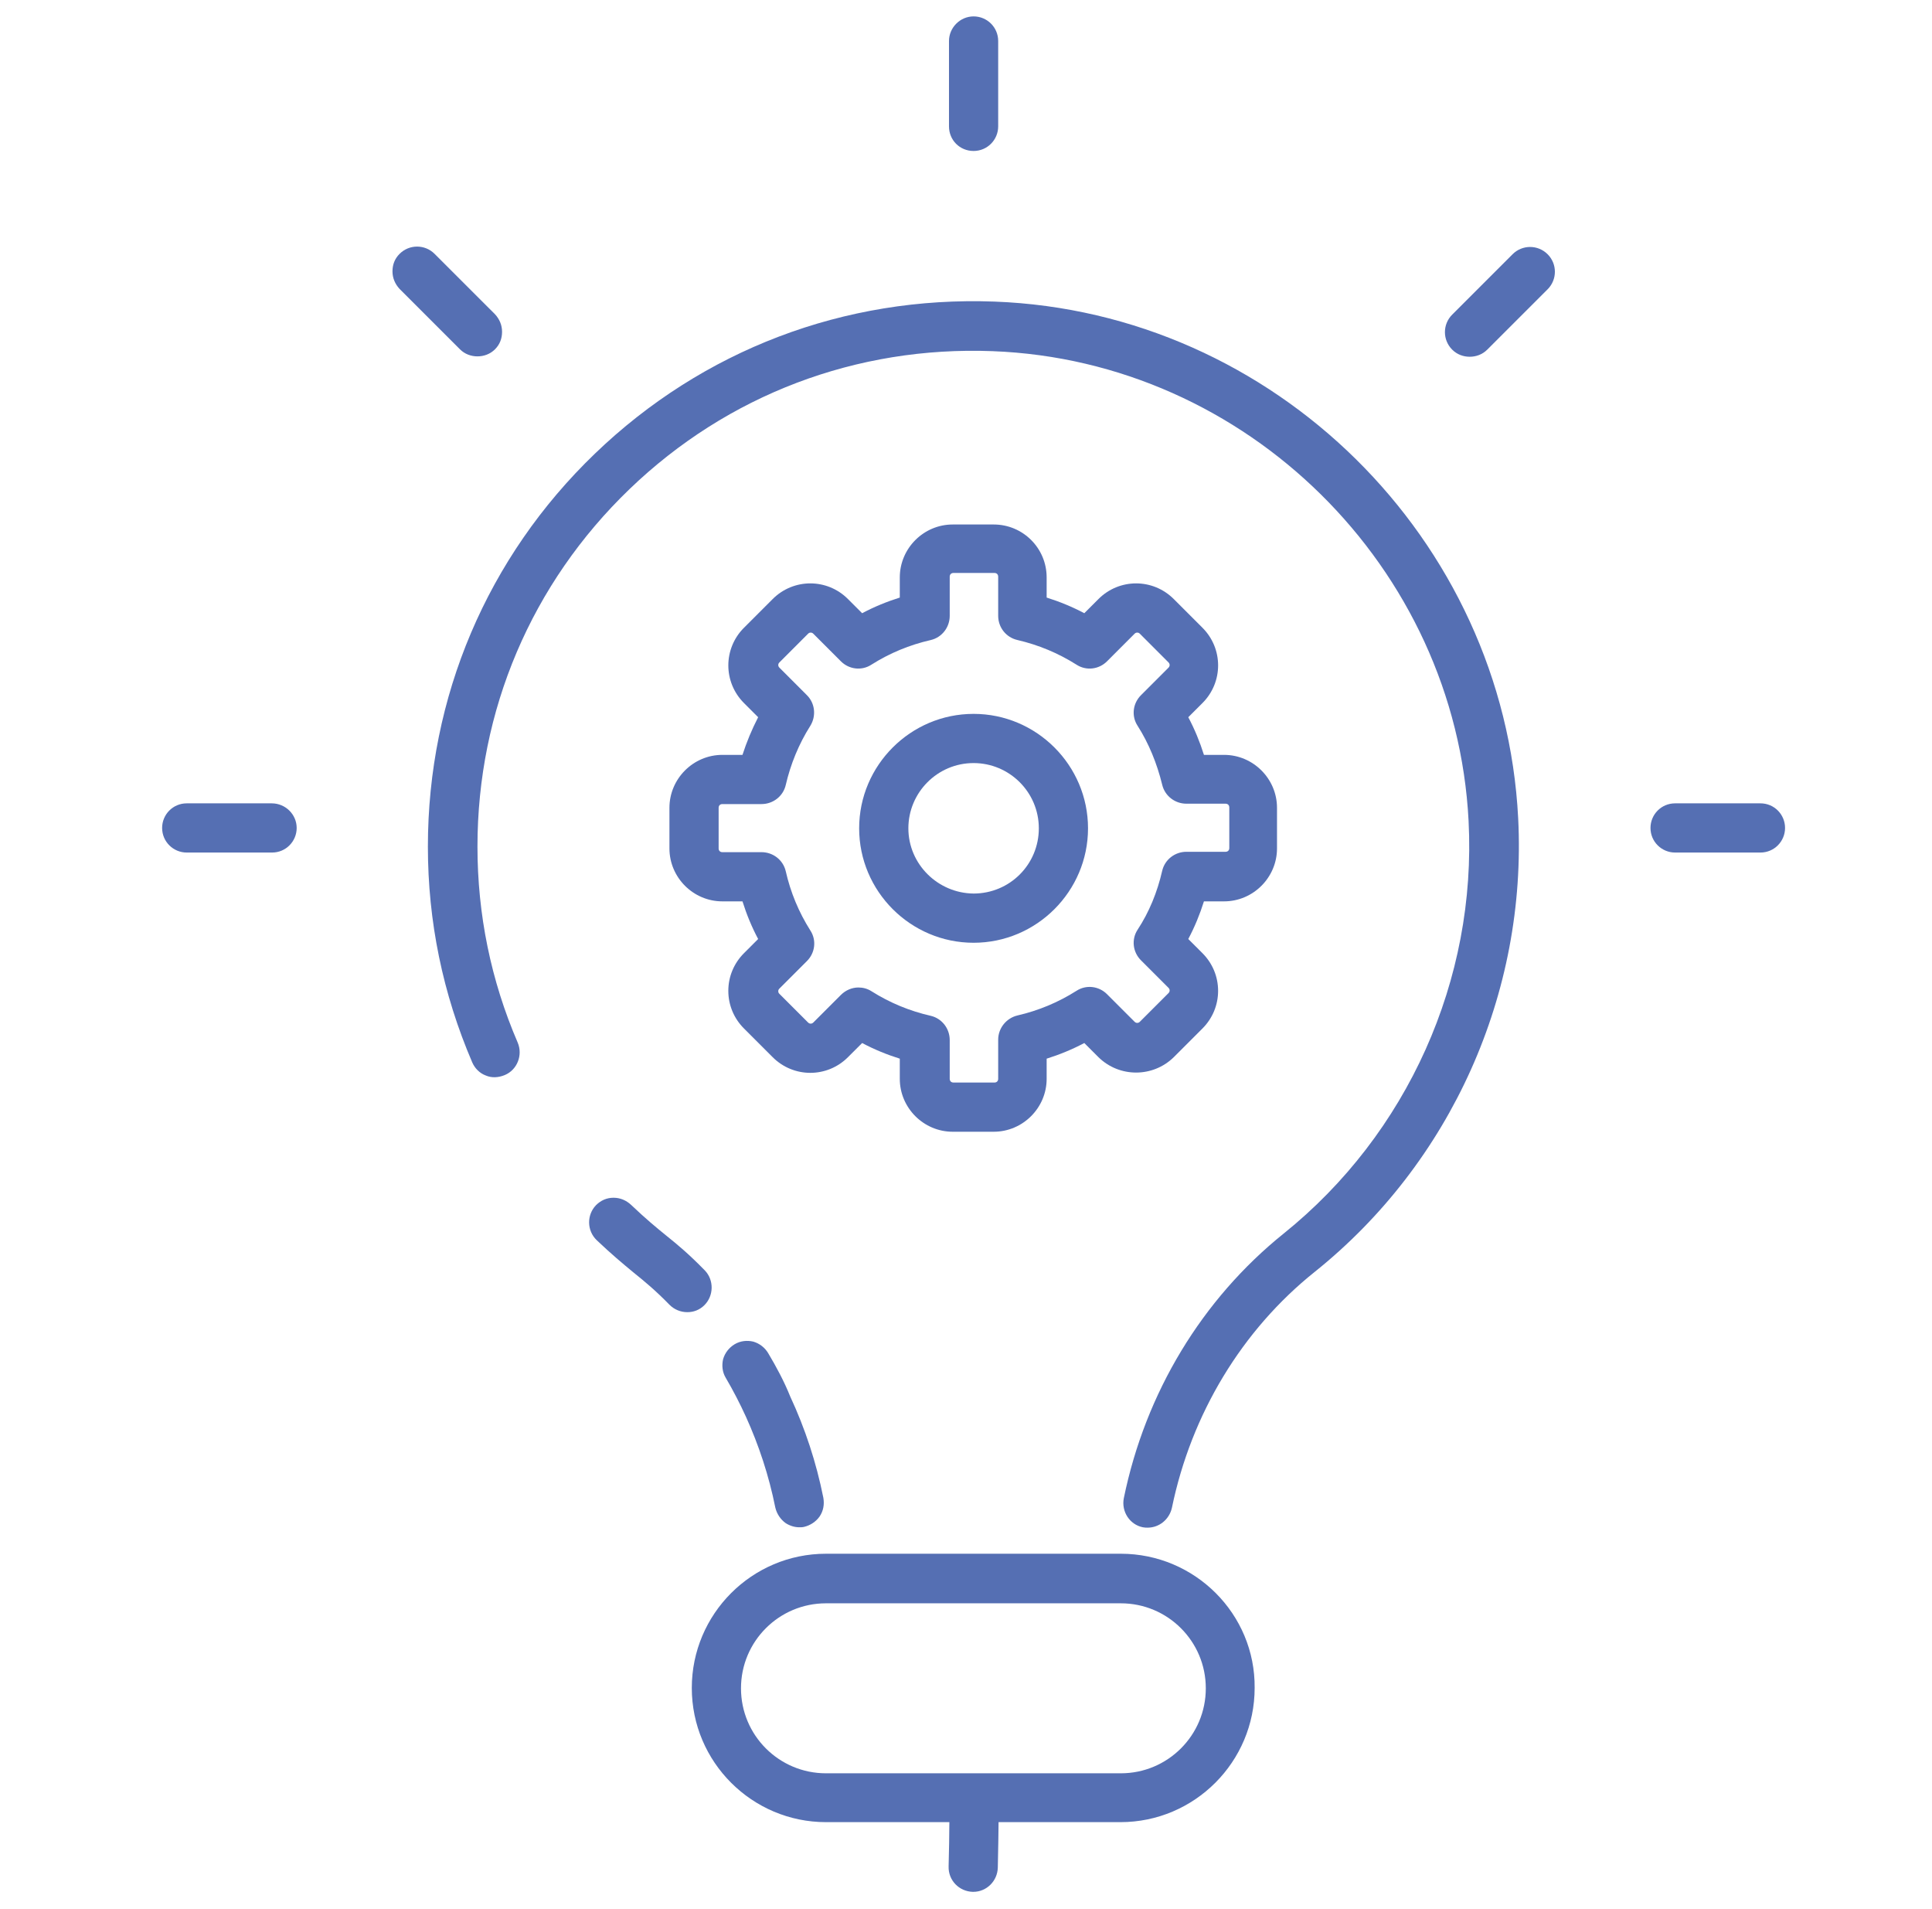
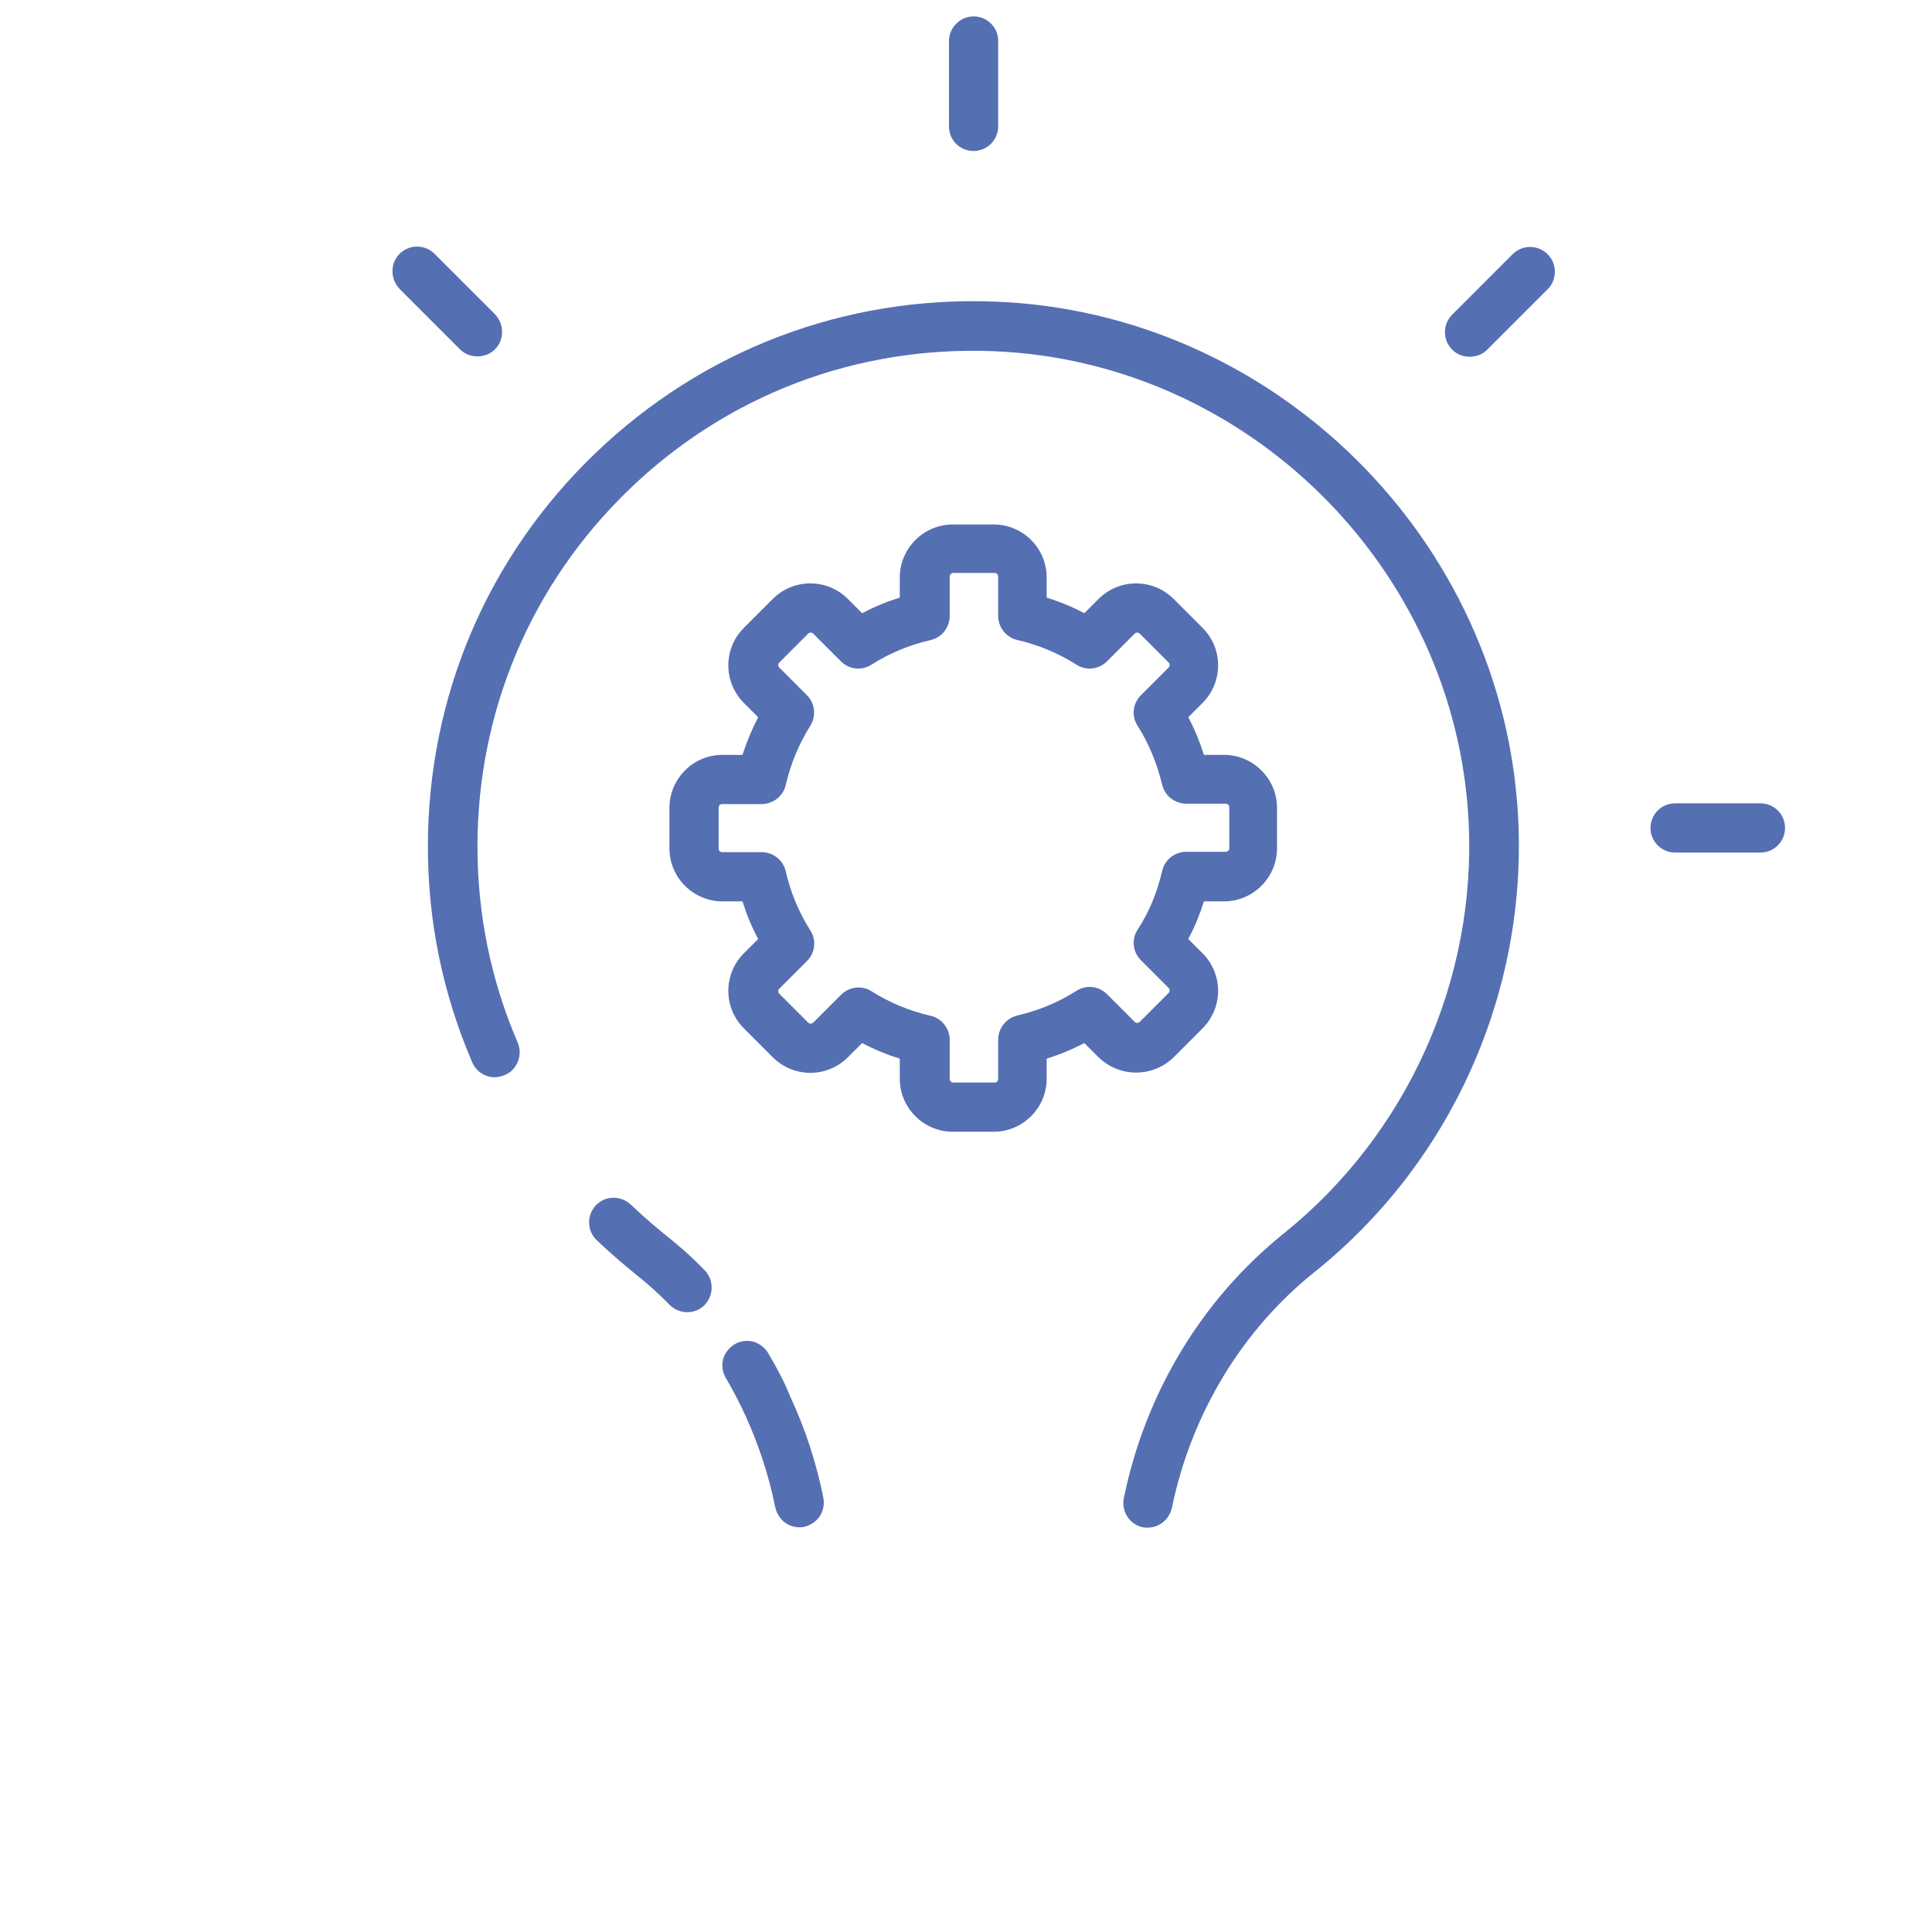
<svg xmlns="http://www.w3.org/2000/svg" width="82" height="81" viewBox="0 0 82 81" fill="none">
-   <path d="M11.533 34.093H7.925C7.34 34.093 6.881 34.567 6.881 35.137C6.881 35.722 7.356 36.181 7.925 36.181H11.548C12.134 36.181 12.592 35.706 12.592 35.137C12.592 34.567 12.118 34.093 11.533 34.093Z" fill="#556FB3" />
-   <path d="M41.322 40.01C43.996 40.01 46.179 37.826 46.179 35.153C46.179 32.479 43.996 30.296 41.322 30.296C38.648 30.296 36.465 32.479 36.465 35.153C36.465 37.826 38.648 40.01 41.322 40.01ZM38.554 35.153C38.554 33.634 39.788 32.384 41.322 32.384C42.841 32.384 44.091 33.618 44.091 35.153C44.091 36.687 42.857 37.921 41.322 37.921C39.803 37.906 38.554 36.672 38.554 35.153Z" fill="#556FB3" />
  <path d="M41.322 6.407C41.907 6.407 42.366 5.933 42.366 5.363V1.74C42.366 1.155 41.892 0.696 41.322 0.696C40.752 0.696 40.278 1.171 40.278 1.74V5.363C40.278 5.948 40.737 6.407 41.322 6.407Z" fill="#556FB3" />
  <path d="M29.916 53.916C29.22 53.204 28.777 52.84 28.286 52.444C27.859 52.096 27.432 51.748 26.783 51.131C26.578 50.941 26.325 50.831 26.04 50.831C25.755 50.831 25.502 50.941 25.296 51.147C24.901 51.558 24.901 52.223 25.328 52.634C25.961 53.235 26.419 53.615 26.878 53.995C27.369 54.39 27.828 54.77 28.413 55.371C28.619 55.577 28.887 55.687 29.172 55.687C29.441 55.687 29.694 55.593 29.9 55.387C30.295 54.991 30.311 54.327 29.916 53.916Z" fill="#556FB3" />
  <path d="M19.522 14.824C19.727 15.029 19.996 15.124 20.265 15.124C20.534 15.124 20.803 15.029 21.009 14.824C21.215 14.618 21.309 14.365 21.309 14.08C21.309 13.795 21.199 13.542 21.009 13.336L18.446 10.774C18.035 10.362 17.37 10.362 16.959 10.774C16.753 10.979 16.658 11.232 16.658 11.517C16.658 11.802 16.769 12.055 16.959 12.261L19.522 14.824Z" fill="#556FB3" />
  <path d="M30.659 32.036C29.425 32.036 28.413 33.048 28.413 34.282V36.007C28.413 37.241 29.425 38.253 30.659 38.253H31.513C31.687 38.807 31.909 39.345 32.178 39.851L31.577 40.452C31.149 40.88 30.912 41.449 30.912 42.05C30.912 42.651 31.149 43.221 31.577 43.648L32.795 44.866C33.681 45.752 35.105 45.752 35.99 44.866L36.592 44.265C37.098 44.534 37.636 44.755 38.19 44.929V45.784C38.19 47.018 39.202 48.03 40.436 48.03H42.176C43.41 48.03 44.423 47.018 44.423 45.784V44.929C44.977 44.755 45.514 44.534 46.021 44.265L46.622 44.866C47.508 45.736 48.931 45.736 49.818 44.866L51.036 43.648C51.463 43.221 51.7 42.651 51.7 42.05C51.7 41.449 51.463 40.88 51.036 40.452L50.434 39.851C50.703 39.345 50.925 38.807 51.099 38.253H51.953C53.187 38.253 54.2 37.241 54.2 36.007V34.282C54.2 33.048 53.187 32.036 51.953 32.036H51.099C50.925 31.482 50.703 30.944 50.434 30.438L51.036 29.837C51.922 28.951 51.922 27.527 51.036 26.641L49.818 25.423C48.931 24.537 47.508 24.537 46.622 25.423L46.021 26.024C45.514 25.755 44.977 25.534 44.423 25.36V24.506C44.423 23.256 43.41 22.259 42.176 22.259H40.436C39.202 22.259 38.19 23.271 38.19 24.506V25.36C37.636 25.534 37.098 25.755 36.592 26.024L35.99 25.423C35.105 24.537 33.681 24.537 32.795 25.423L31.577 26.641C30.691 27.527 30.691 28.951 31.577 29.837L32.178 30.438C31.909 30.96 31.687 31.498 31.513 32.036H30.659ZM33.349 33.317C33.554 32.431 33.902 31.577 34.393 30.802C34.646 30.391 34.598 29.853 34.25 29.505L33.08 28.334C33.016 28.271 33.016 28.176 33.08 28.113L34.298 26.894C34.329 26.863 34.361 26.847 34.408 26.847C34.456 26.847 34.488 26.863 34.519 26.894L35.69 28.065C36.038 28.413 36.576 28.476 36.987 28.207C37.762 27.717 38.601 27.369 39.503 27.163C39.977 27.053 40.309 26.625 40.309 26.135V24.474C40.309 24.379 40.373 24.316 40.468 24.316H42.208C42.303 24.316 42.366 24.379 42.366 24.474V26.135C42.366 26.625 42.698 27.053 43.189 27.163C44.075 27.369 44.913 27.717 45.688 28.207C46.1 28.476 46.638 28.413 46.986 28.065L48.156 26.894C48.188 26.863 48.22 26.847 48.267 26.847C48.315 26.847 48.346 26.863 48.378 26.894L49.596 28.113C49.659 28.176 49.659 28.271 49.596 28.334L48.425 29.505C48.077 29.853 48.014 30.391 48.283 30.802C48.758 31.546 49.106 32.4 49.327 33.302C49.438 33.776 49.865 34.108 50.355 34.108H52.017C52.111 34.108 52.175 34.172 52.175 34.267V35.991C52.175 36.086 52.111 36.149 52.017 36.149H50.355C49.865 36.149 49.438 36.481 49.327 36.956C49.121 37.858 48.773 38.712 48.283 39.456C48.014 39.867 48.077 40.405 48.425 40.753L49.596 41.924C49.659 41.987 49.659 42.082 49.596 42.145L48.378 43.363C48.315 43.427 48.22 43.427 48.156 43.363L46.986 42.193C46.638 41.845 46.1 41.781 45.688 42.05C44.913 42.541 44.075 42.889 43.189 43.094C42.714 43.205 42.366 43.632 42.366 44.123V45.784C42.366 45.879 42.303 45.942 42.208 45.942H40.468C40.373 45.942 40.309 45.879 40.309 45.784V44.139C40.309 43.648 39.977 43.221 39.503 43.11C38.601 42.904 37.762 42.556 36.987 42.066C36.813 41.955 36.623 41.908 36.434 41.908C36.165 41.908 35.896 42.019 35.69 42.224L34.519 43.395C34.456 43.458 34.361 43.458 34.298 43.395L33.08 42.177C33.048 42.145 33.032 42.114 33.032 42.066C33.032 42.019 33.048 41.987 33.08 41.955L34.25 40.785C34.598 40.437 34.662 39.899 34.393 39.487C33.902 38.712 33.554 37.874 33.349 36.972C33.238 36.497 32.811 36.165 32.32 36.165H30.659C30.564 36.165 30.501 36.102 30.501 36.007V34.282C30.501 34.188 30.564 34.124 30.659 34.124H32.32C32.811 34.124 33.238 33.792 33.349 33.317Z" fill="#556FB3" />
  <path d="M42.208 12.799C35.832 12.561 29.821 14.855 25.249 19.253C20.677 23.651 18.161 29.584 18.161 35.928C18.161 39.108 18.794 42.177 20.044 45.088C20.154 45.341 20.36 45.547 20.613 45.641C20.866 45.752 21.151 45.736 21.42 45.626C21.958 45.404 22.195 44.771 21.974 44.249C20.835 41.607 20.265 38.807 20.265 35.928C20.265 30.153 22.559 24.759 26.72 20.756C30.881 16.753 36.355 14.681 42.129 14.903C52.918 15.314 61.778 24.078 62.331 34.836C62.679 41.576 59.737 48.125 54.485 52.349C51.02 55.134 48.615 59.105 47.698 63.582C47.587 64.151 47.951 64.705 48.505 64.816C48.584 64.832 48.647 64.832 48.71 64.832C49.201 64.832 49.628 64.483 49.739 63.993C50.561 60.006 52.713 56.447 55.798 53.979C61.588 49.343 64.815 42.145 64.436 34.725C63.834 22.876 54.073 13.241 42.208 12.799Z" fill="#556FB3" />
  <path d="M74.719 34.093H71.096C70.51 34.093 70.052 34.567 70.052 35.137C70.052 35.722 70.526 36.181 71.096 36.181H74.719C75.304 36.181 75.763 35.706 75.763 35.137C75.763 34.567 75.304 34.093 74.719 34.093Z" fill="#556FB3" />
  <path d="M64.198 10.79L61.636 13.352C61.224 13.764 61.224 14.428 61.636 14.839C61.841 15.045 62.11 15.14 62.379 15.14C62.648 15.14 62.917 15.045 63.123 14.839L65.686 12.277C66.097 11.865 66.097 11.201 65.686 10.79C65.274 10.378 64.61 10.378 64.198 10.79Z" fill="#556FB3" />
  <path d="M32.605 57.428C32.463 57.191 32.241 57.016 31.972 56.937C31.703 56.874 31.419 56.906 31.181 57.048C30.944 57.191 30.77 57.412 30.691 57.681C30.628 57.95 30.659 58.235 30.802 58.472C31.118 59.01 31.403 59.563 31.656 60.117C32.209 61.335 32.637 62.633 32.906 63.977C32.969 64.246 33.127 64.484 33.349 64.642C33.523 64.753 33.728 64.816 33.918 64.816C33.981 64.816 34.06 64.816 34.124 64.8C34.393 64.737 34.63 64.579 34.788 64.357C34.946 64.12 34.994 63.851 34.946 63.566C34.646 62.063 34.171 60.623 33.538 59.263C33.285 58.63 32.953 58.013 32.605 57.428Z" fill="#556FB3" />
-   <path d="M47.571 65.939H35.057C31.909 65.939 29.362 68.502 29.362 71.634C29.362 74.782 31.925 77.33 35.057 77.33H40.294C40.294 77.852 40.278 78.548 40.262 79.212C40.246 79.798 40.705 80.272 41.29 80.288H41.306C41.876 80.288 42.334 79.829 42.35 79.26C42.366 78.358 42.382 77.773 42.382 77.33H47.555C50.703 77.33 53.251 74.767 53.251 71.634C53.282 68.502 50.719 65.939 47.571 65.939ZM51.178 71.65C51.178 73.644 49.564 75.257 47.571 75.257H35.057C33.064 75.257 31.45 73.644 31.45 71.65C31.45 69.657 33.064 68.043 35.057 68.043H47.571C49.564 68.043 51.178 69.657 51.178 71.65Z" fill="#556FB3" />
</svg>